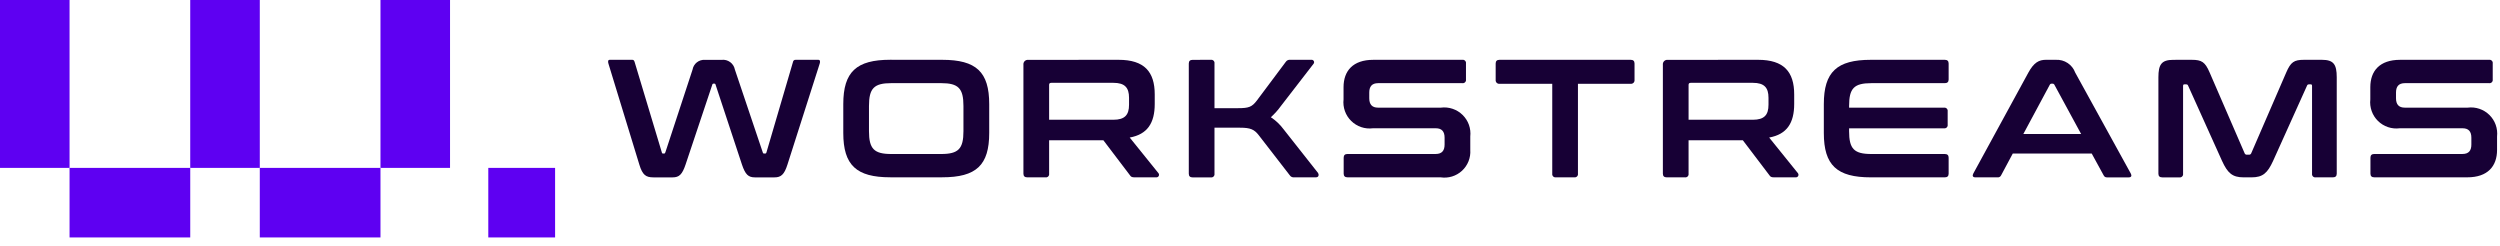
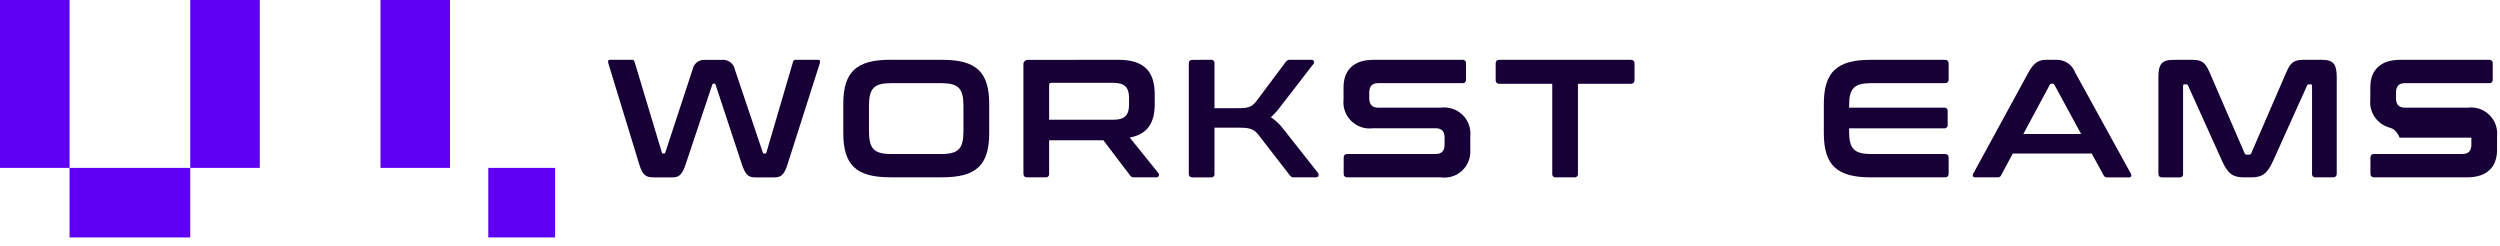
<svg xmlns="http://www.w3.org/2000/svg" width="213" height="21" viewBox="0 0 213 21" fill="none">
  <path d="M53.87 5.096C53.97 5.096 54.027 5.139 54.07 5.282L56.387 12.982C56.401 13.068 56.444 13.082 56.502 13.082H56.574C56.631 13.082 56.659 13.068 56.688 12.982L59.006 5.929C59.048 5.684 59.179 5.463 59.375 5.31C59.571 5.157 59.817 5.082 60.065 5.1H61.482C61.74 5.069 62.001 5.138 62.211 5.292C62.42 5.445 62.564 5.673 62.612 5.929L64.987 12.982C65.015 13.068 65.044 13.082 65.101 13.082H65.187C65.245 13.082 65.273 13.068 65.302 12.982L67.562 5.282C67.568 5.227 67.596 5.177 67.638 5.142C67.681 5.107 67.736 5.091 67.791 5.096H69.723C69.88 5.096 69.895 5.253 69.837 5.425L67.09 14.025C66.818 14.883 66.532 15.112 65.99 15.112H64.316C63.758 15.112 63.501 14.868 63.216 14.025L60.97 7.225C60.955 7.153 60.927 7.125 60.855 7.125H60.798C60.77 7.123 60.742 7.133 60.72 7.152C60.699 7.17 60.685 7.197 60.683 7.225L58.409 14.025C58.123 14.869 57.865 15.112 57.309 15.112H55.672C55.028 15.112 54.742 14.912 54.472 14.025L51.84 5.425C51.782 5.239 51.797 5.096 51.954 5.096H53.87Z" fill="#170035" />
  <path d="M80.275 5.096C83.175 5.096 84.281 6.126 84.281 8.872V11.329C84.281 14.076 83.181 15.106 80.275 15.106H75.854C72.964 15.106 71.848 14.076 71.848 11.329V8.868C71.848 6.122 72.964 5.092 75.854 5.092L80.275 5.096ZM74.037 11.176C74.037 12.676 74.466 13.121 75.937 13.121H80.186C81.66 13.121 82.086 12.677 82.086 11.176V9.029C82.086 7.529 81.657 7.084 80.186 7.084H75.937C74.463 7.084 74.037 7.527 74.037 9.029V11.176Z" fill="#170035" />
  <path d="M95.307 5.096C97.496 5.096 98.383 6.112 98.383 8.043V8.858C98.383 10.489 97.754 11.447 96.252 11.719L98.698 14.752C98.725 14.785 98.743 14.826 98.747 14.868C98.752 14.911 98.743 14.954 98.724 14.993C98.704 15.031 98.673 15.062 98.635 15.083C98.598 15.104 98.555 15.113 98.512 15.11H96.666C96.423 15.11 96.351 15.053 96.266 14.924L94.006 11.948H89.385V14.795C89.392 14.838 89.388 14.882 89.375 14.923C89.362 14.964 89.339 15.002 89.308 15.033C89.277 15.064 89.24 15.087 89.198 15.1C89.157 15.113 89.113 15.117 89.07 15.11H87.525C87.31 15.11 87.196 15.01 87.196 14.795V5.529C87.188 5.471 87.193 5.411 87.212 5.355C87.23 5.3 87.261 5.249 87.303 5.207C87.345 5.165 87.396 5.134 87.451 5.116C87.507 5.097 87.567 5.092 87.625 5.1L95.307 5.096ZM89.385 10.203H94.864C95.837 10.203 96.194 9.788 96.194 8.93V8.33C96.194 7.471 95.837 7.057 94.864 7.057H89.571C89.442 7.057 89.385 7.114 89.385 7.229V10.203Z" fill="#170035" />
  <path d="M103.159 5.096C103.202 5.089 103.246 5.092 103.287 5.105C103.329 5.119 103.367 5.142 103.397 5.172C103.428 5.203 103.451 5.241 103.464 5.282C103.478 5.324 103.481 5.368 103.474 5.411V9.216H105.491C106.391 9.216 106.664 9.116 107.079 8.572L109.54 5.282C109.583 5.213 109.645 5.159 109.719 5.125C109.793 5.092 109.875 5.082 109.955 5.096H111.724C111.766 5.09 111.809 5.097 111.847 5.116C111.885 5.135 111.916 5.165 111.936 5.203C111.957 5.24 111.965 5.283 111.96 5.325C111.955 5.367 111.938 5.407 111.91 5.439L109.135 9.03C108.884 9.379 108.596 9.7 108.277 9.988C108.697 10.265 109.065 10.613 109.364 11.018L112.297 14.737C112.368 14.837 112.397 15.109 112.111 15.109H110.28C110.202 15.12 110.123 15.109 110.052 15.076C109.981 15.043 109.921 14.99 109.88 14.923L107.248 11.523C106.862 11.023 106.532 10.88 105.648 10.88H103.474V14.799C103.481 14.842 103.477 14.886 103.464 14.927C103.451 14.969 103.428 15.006 103.397 15.037C103.366 15.068 103.328 15.091 103.287 15.104C103.246 15.117 103.202 15.121 103.159 15.114H101.614C101.399 15.114 101.285 15.014 101.285 14.799V5.414C101.285 5.199 101.4 5.099 101.614 5.099L103.159 5.096Z" fill="#170035" />
  <path d="M124.586 5.096C124.629 5.089 124.673 5.092 124.714 5.105C124.756 5.119 124.794 5.142 124.824 5.173C124.855 5.203 124.878 5.241 124.892 5.282C124.905 5.324 124.908 5.368 124.901 5.411V6.77C124.908 6.813 124.905 6.857 124.892 6.898C124.878 6.94 124.855 6.978 124.824 7.008C124.794 7.039 124.756 7.062 124.714 7.075C124.673 7.089 124.629 7.092 124.586 7.085H117.419C116.875 7.085 116.661 7.385 116.661 7.885V8.371C116.661 8.901 116.905 9.171 117.405 9.171H122.768C123.103 9.128 123.443 9.162 123.763 9.27C124.083 9.378 124.375 9.557 124.615 9.794C124.856 10.031 125.04 10.319 125.153 10.637C125.266 10.956 125.305 11.295 125.268 11.631V12.776C125.291 13.106 125.239 13.436 125.117 13.743C124.994 14.05 124.805 14.326 124.562 14.55C124.319 14.774 124.028 14.94 123.712 15.037C123.396 15.133 123.063 15.158 122.736 15.108H114.81C114.596 15.108 114.481 15.008 114.481 14.793V13.434C114.481 13.219 114.596 13.119 114.81 13.119H122.321C122.864 13.119 123.079 12.819 123.079 12.319V11.729C123.079 11.199 122.836 10.929 122.335 10.929H116.97C116.635 10.972 116.295 10.938 115.975 10.83C115.655 10.722 115.363 10.542 115.123 10.305C114.882 10.069 114.698 9.78 114.585 9.462C114.472 9.143 114.433 8.804 114.47 8.468V7.429C114.47 6.042 115.27 5.097 117.002 5.097L124.586 5.096Z" fill="#170035" />
  <path d="M138.933 5.096C139.147 5.096 139.262 5.196 139.262 5.411V6.811C139.266 6.855 139.261 6.9 139.246 6.942C139.231 6.984 139.207 7.022 139.176 7.054C139.144 7.085 139.106 7.109 139.064 7.124C139.022 7.139 138.977 7.144 138.933 7.14H134.441V14.793C134.448 14.836 134.444 14.88 134.431 14.921C134.418 14.963 134.395 15 134.364 15.031C134.333 15.062 134.295 15.085 134.254 15.098C134.213 15.111 134.169 15.115 134.126 15.108H132.567C132.524 15.115 132.48 15.111 132.439 15.098C132.397 15.085 132.36 15.062 132.329 15.031C132.298 15 132.275 14.963 132.262 14.921C132.248 14.88 132.245 14.836 132.252 14.793V7.14H127.76C127.716 7.144 127.671 7.139 127.629 7.124C127.587 7.109 127.549 7.085 127.517 7.054C127.486 7.022 127.462 6.984 127.447 6.942C127.432 6.9 127.426 6.855 127.431 6.811V5.411C127.431 5.196 127.546 5.096 127.76 5.096H138.933Z" fill="#170035" />
-   <path d="M149.789 5.096C151.978 5.096 152.865 6.112 152.865 8.043V8.858C152.865 10.489 152.236 11.447 150.733 11.719L153.18 14.752C153.207 14.785 153.224 14.826 153.229 14.868C153.234 14.911 153.225 14.954 153.206 14.993C153.186 15.031 153.155 15.062 153.117 15.083C153.08 15.104 153.037 15.113 152.994 15.11H151.148C150.905 15.11 150.833 15.053 150.748 14.924L148.488 11.948H143.866V14.795C143.873 14.838 143.869 14.882 143.856 14.923C143.843 14.964 143.82 15.002 143.789 15.033C143.758 15.064 143.72 15.087 143.679 15.1C143.638 15.113 143.594 15.117 143.551 15.11H142.006C141.791 15.11 141.677 15.01 141.677 14.795V5.529C141.669 5.471 141.674 5.411 141.693 5.355C141.711 5.3 141.742 5.249 141.784 5.207C141.826 5.165 141.877 5.134 141.932 5.116C141.988 5.097 142.048 5.092 142.106 5.1L149.789 5.096ZM143.867 10.203H149.346C150.319 10.203 150.676 9.788 150.676 8.93V8.33C150.676 7.471 150.319 7.057 149.346 7.057H144.053C143.924 7.057 143.867 7.114 143.867 7.229V10.203Z" fill="#170035" />
  <path d="M165.695 5.096C165.91 5.096 166.024 5.196 166.024 5.411V6.77C166.024 6.984 165.91 7.085 165.695 7.085H159.443C157.956 7.085 157.543 7.528 157.543 9.03V9.173H165.626C165.669 9.166 165.713 9.169 165.754 9.183C165.796 9.196 165.833 9.219 165.864 9.25C165.895 9.281 165.918 9.318 165.931 9.36C165.944 9.401 165.948 9.445 165.941 9.488V10.618C165.948 10.661 165.944 10.705 165.931 10.746C165.918 10.787 165.895 10.825 165.864 10.856C165.833 10.887 165.796 10.91 165.754 10.923C165.713 10.936 165.669 10.94 165.626 10.933H157.543V11.176C157.543 12.676 157.958 13.121 159.443 13.121H165.695C165.91 13.121 166.024 13.221 166.024 13.436V14.795C166.024 15.009 165.91 15.11 165.695 15.11H159.395C156.505 15.11 155.39 14.08 155.39 11.333V8.872C155.39 6.126 156.505 5.096 159.395 5.096H165.695Z" fill="#170035" />
  <path d="M175.162 5.096C175.516 5.078 175.867 5.173 176.163 5.369C176.459 5.564 176.685 5.85 176.807 6.183L181.542 14.783C181.642 14.969 181.599 15.112 181.37 15.112H179.553C179.485 15.123 179.415 15.111 179.356 15.077C179.296 15.043 179.249 14.99 179.224 14.926L178.213 13.079H171.489L170.502 14.925C170.476 14.988 170.429 15.041 170.369 15.075C170.31 15.108 170.241 15.121 170.173 15.111H168.313C168.069 15.111 168.027 14.968 168.127 14.782L172.819 6.182C173.291 5.323 173.719 5.095 174.319 5.095L175.162 5.096ZM172.387 11.419H177.313L175.038 7.228C175.025 7.197 175.002 7.172 174.974 7.154C174.946 7.136 174.913 7.127 174.88 7.128H174.795C174.762 7.127 174.729 7.136 174.701 7.154C174.673 7.172 174.651 7.198 174.638 7.228L172.387 11.419Z" fill="#170035" />
  <path d="M186.732 5.096C187.591 5.096 187.876 5.282 188.263 6.183L191.238 13.049C191.251 13.091 191.278 13.126 191.315 13.15C191.351 13.174 191.395 13.183 191.438 13.178H191.609C191.652 13.183 191.696 13.173 191.732 13.15C191.769 13.126 191.796 13.09 191.809 13.049L194.784 6.183C195.17 5.283 195.456 5.096 196.3 5.096H197.831C198.831 5.096 199.09 5.496 199.09 6.584V14.795C199.09 15.009 198.975 15.11 198.761 15.11H197.301C197.258 15.117 197.214 15.113 197.173 15.1C197.131 15.087 197.094 15.064 197.063 15.033C197.032 15.002 197.009 14.964 196.996 14.923C196.983 14.882 196.979 14.838 196.986 14.795V7.329C196.986 7.229 196.957 7.186 196.872 7.186H196.743C196.643 7.186 196.585 7.215 196.557 7.301L193.667 13.71C193.195 14.74 192.794 15.11 191.836 15.11H191.149C190.191 15.11 189.79 14.738 189.318 13.71L186.428 7.301C186.399 7.215 186.342 7.186 186.242 7.186H186.113C186.027 7.186 185.998 7.229 185.998 7.329V14.797C186.005 14.84 186.001 14.884 185.988 14.925C185.975 14.966 185.952 15.004 185.921 15.034C185.891 15.065 185.853 15.088 185.812 15.102C185.771 15.115 185.727 15.119 185.684 15.112H184.225C184.01 15.112 183.896 15.012 183.896 14.797V6.586C183.896 5.499 184.154 5.098 185.169 5.098L186.732 5.096Z" fill="#170035" />
-   <path d="M212.065 5.096C212.108 5.089 212.152 5.092 212.193 5.105C212.235 5.119 212.273 5.142 212.303 5.173C212.334 5.203 212.357 5.241 212.371 5.282C212.384 5.324 212.387 5.368 212.38 5.411V6.77C212.387 6.813 212.383 6.857 212.37 6.898C212.357 6.94 212.334 6.977 212.303 7.008C212.272 7.039 212.235 7.062 212.193 7.075C212.152 7.088 212.108 7.092 212.065 7.085H204.898C204.354 7.085 204.14 7.385 204.14 7.885V8.371C204.14 8.901 204.383 9.171 204.884 9.171H210.249C210.584 9.128 210.924 9.162 211.244 9.27C211.564 9.378 211.856 9.557 212.096 9.794C212.337 10.031 212.521 10.319 212.634 10.637C212.747 10.956 212.786 11.295 212.749 11.631V12.776C212.749 14.163 211.949 15.108 210.217 15.108H202.291C202.077 15.108 201.962 15.008 201.962 14.793V13.434C201.962 13.219 202.077 13.119 202.291 13.119H209.802C210.345 13.119 210.56 12.819 210.56 12.319V11.729C210.56 11.199 210.317 10.929 209.816 10.929H204.451C204.116 10.972 203.775 10.938 203.455 10.83C203.135 10.722 202.844 10.543 202.603 10.306C202.362 10.069 202.178 9.78 202.066 9.462C201.953 9.144 201.913 8.804 201.951 8.468V7.429C201.951 6.042 202.751 5.097 204.483 5.097L212.065 5.096Z" fill="#170035" />
+   <path d="M212.065 5.096C212.108 5.089 212.152 5.092 212.193 5.105C212.235 5.119 212.273 5.142 212.303 5.173C212.334 5.203 212.357 5.241 212.371 5.282C212.384 5.324 212.387 5.368 212.38 5.411V6.77C212.387 6.813 212.383 6.857 212.37 6.898C212.357 6.94 212.334 6.977 212.303 7.008C212.272 7.039 212.235 7.062 212.193 7.075C212.152 7.088 212.108 7.092 212.065 7.085H204.898C204.354 7.085 204.14 7.385 204.14 7.885V8.371C204.14 8.901 204.383 9.171 204.884 9.171H210.249C210.584 9.128 210.924 9.162 211.244 9.27C211.564 9.378 211.856 9.557 212.096 9.794C212.337 10.031 212.521 10.319 212.634 10.637C212.747 10.956 212.786 11.295 212.749 11.631V12.776C212.749 14.163 211.949 15.108 210.217 15.108H202.291C202.077 15.108 201.962 15.008 201.962 14.793V13.434C201.962 13.219 202.077 13.119 202.291 13.119H209.802C210.345 13.119 210.56 12.819 210.56 12.319V11.729H204.451C204.116 10.972 203.775 10.938 203.455 10.83C203.135 10.722 202.844 10.543 202.603 10.306C202.362 10.069 202.178 9.78 202.066 9.462C201.953 9.144 201.913 8.804 201.951 8.468V7.429C201.951 6.042 202.751 5.097 204.483 5.097L212.065 5.096Z" fill="#170035" />
  <path d="M22.134 0H16.208V14.304H22.134V0Z" fill="#5E00F2" />
  <path d="M38.343 0H32.417V14.304H38.343V0Z" fill="#5E00F2" />
-   <path d="M32.417 14.304H22.134V20.23H32.417V14.304Z" fill="#5E00F2" />
  <path d="M5.926 0H0V14.304H5.926V0Z" fill="#5E00F2" />
  <path d="M16.209 14.304H5.926V20.23H16.209V14.304Z" fill="#5E00F2" />
  <path d="M47.294 14.304H41.603V20.23H47.294V14.304Z" fill="#5E00F2" />
</svg>